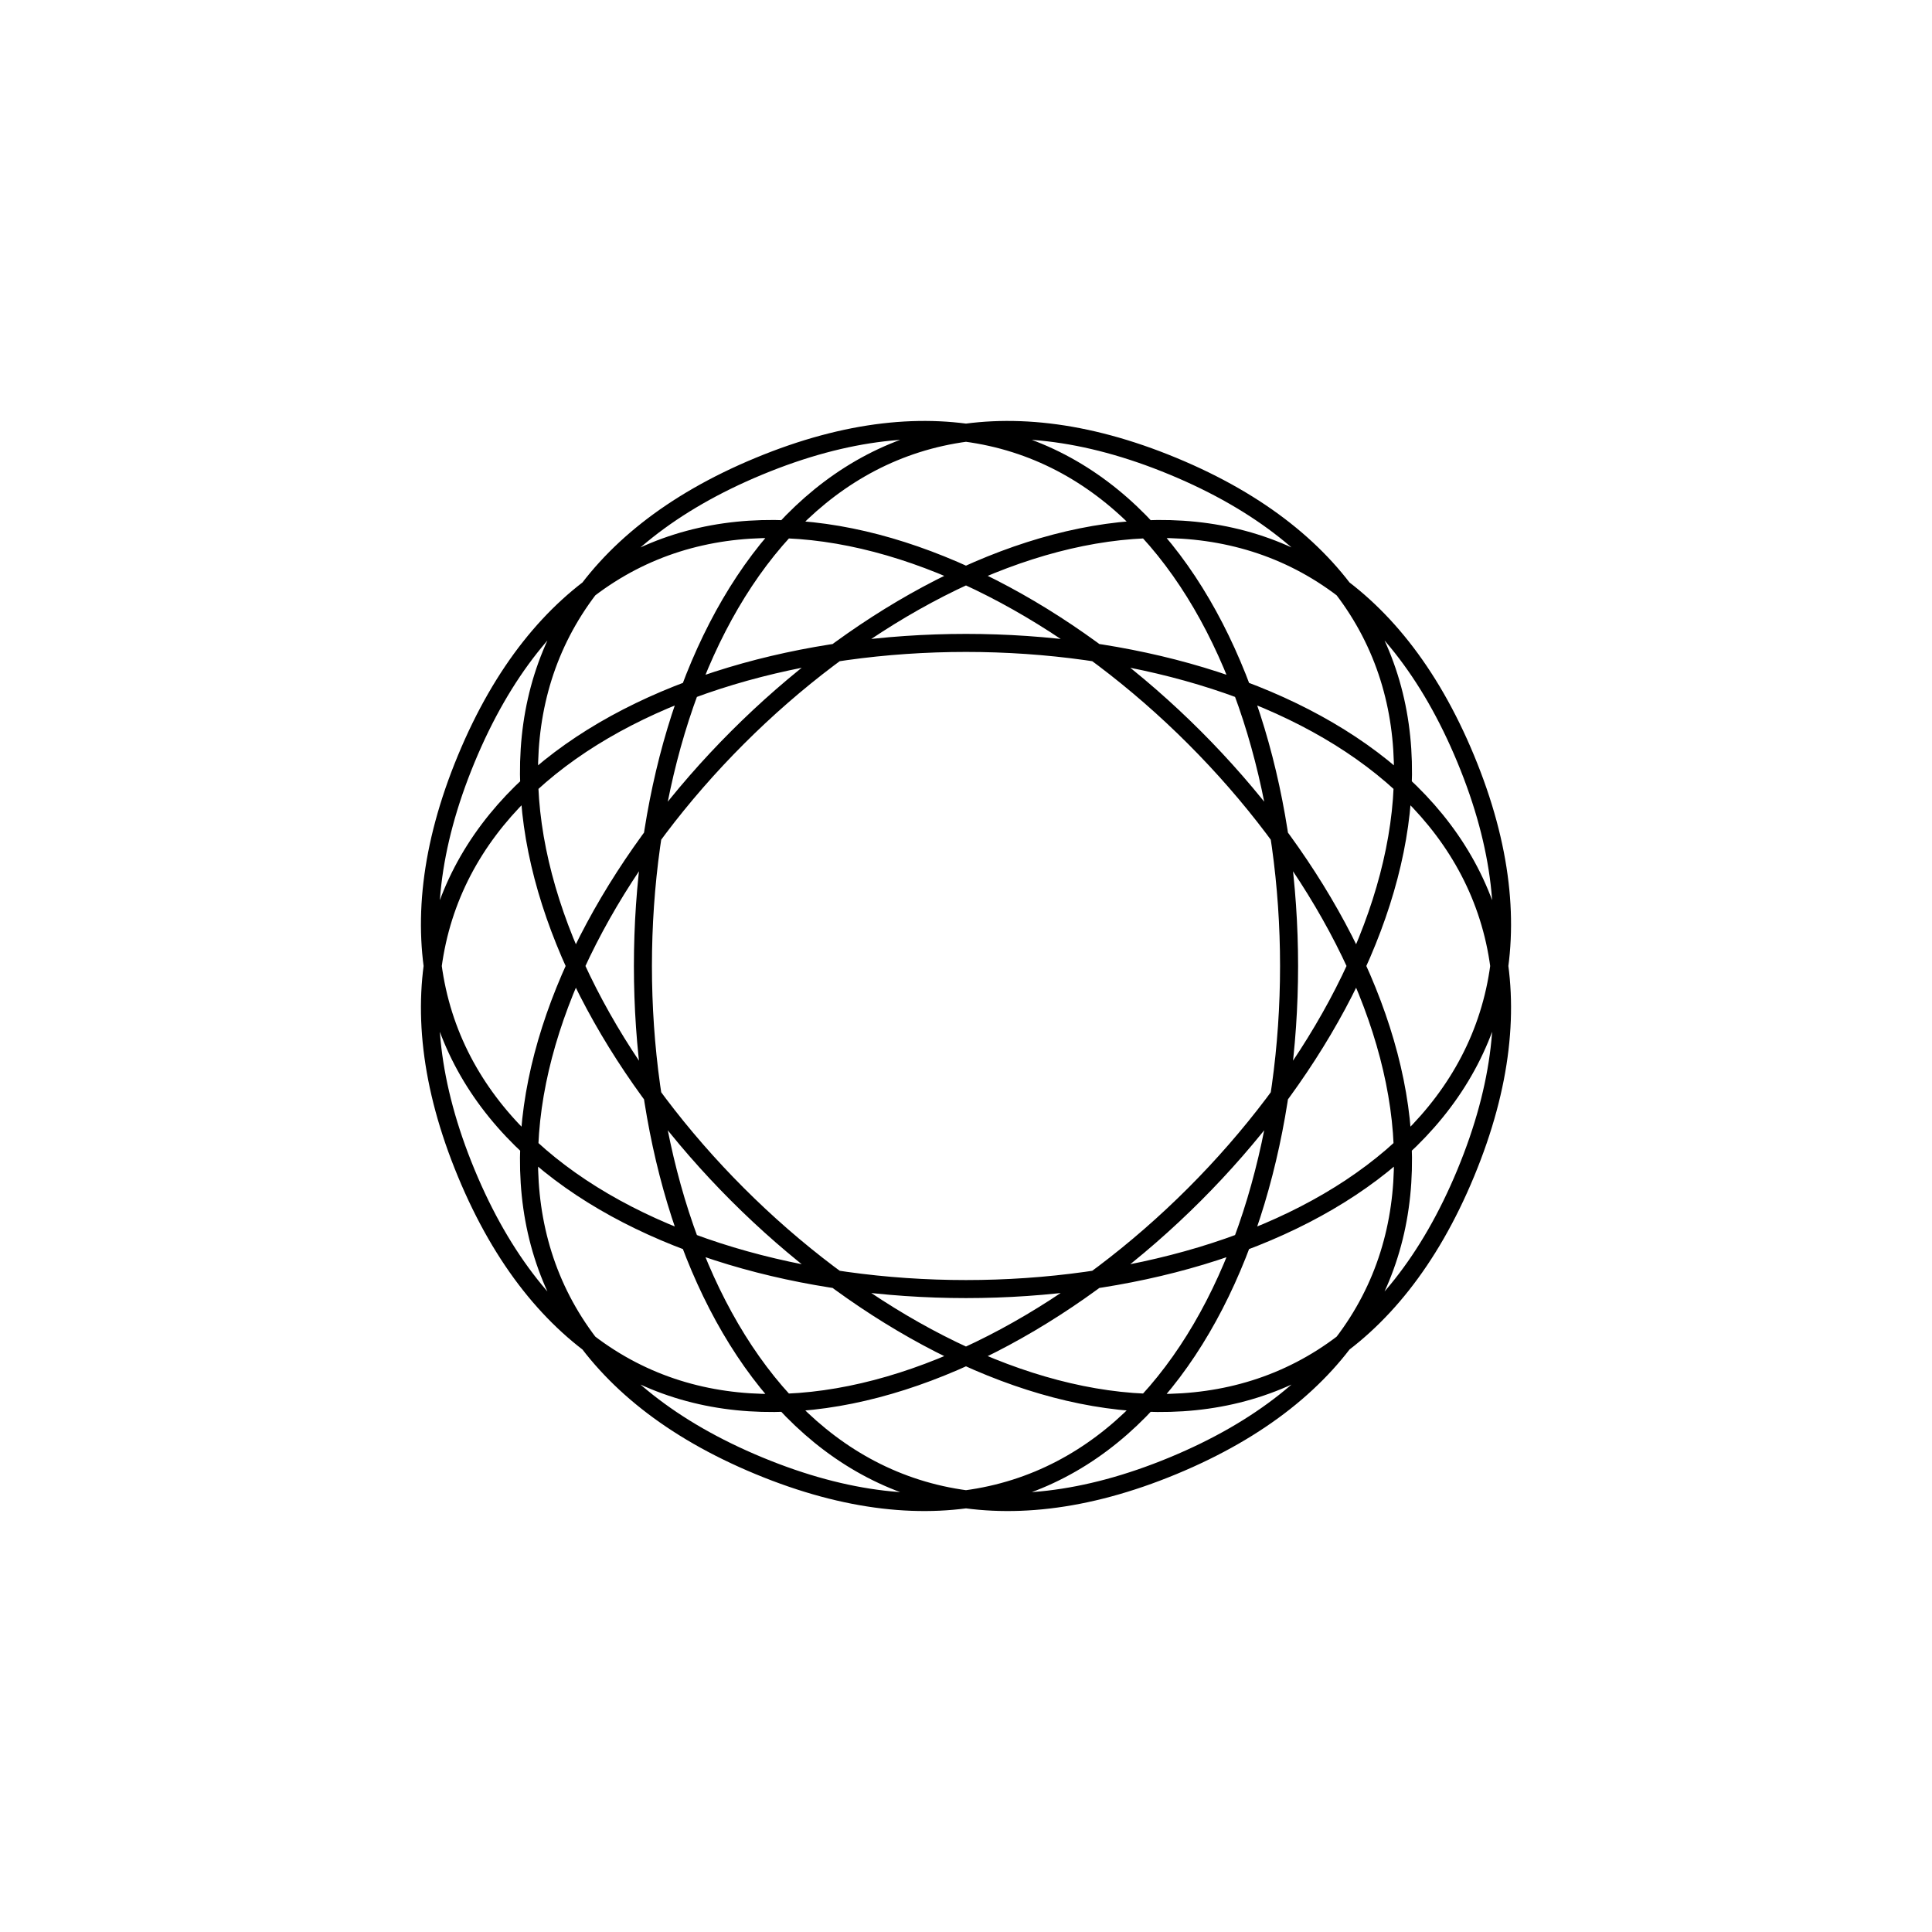
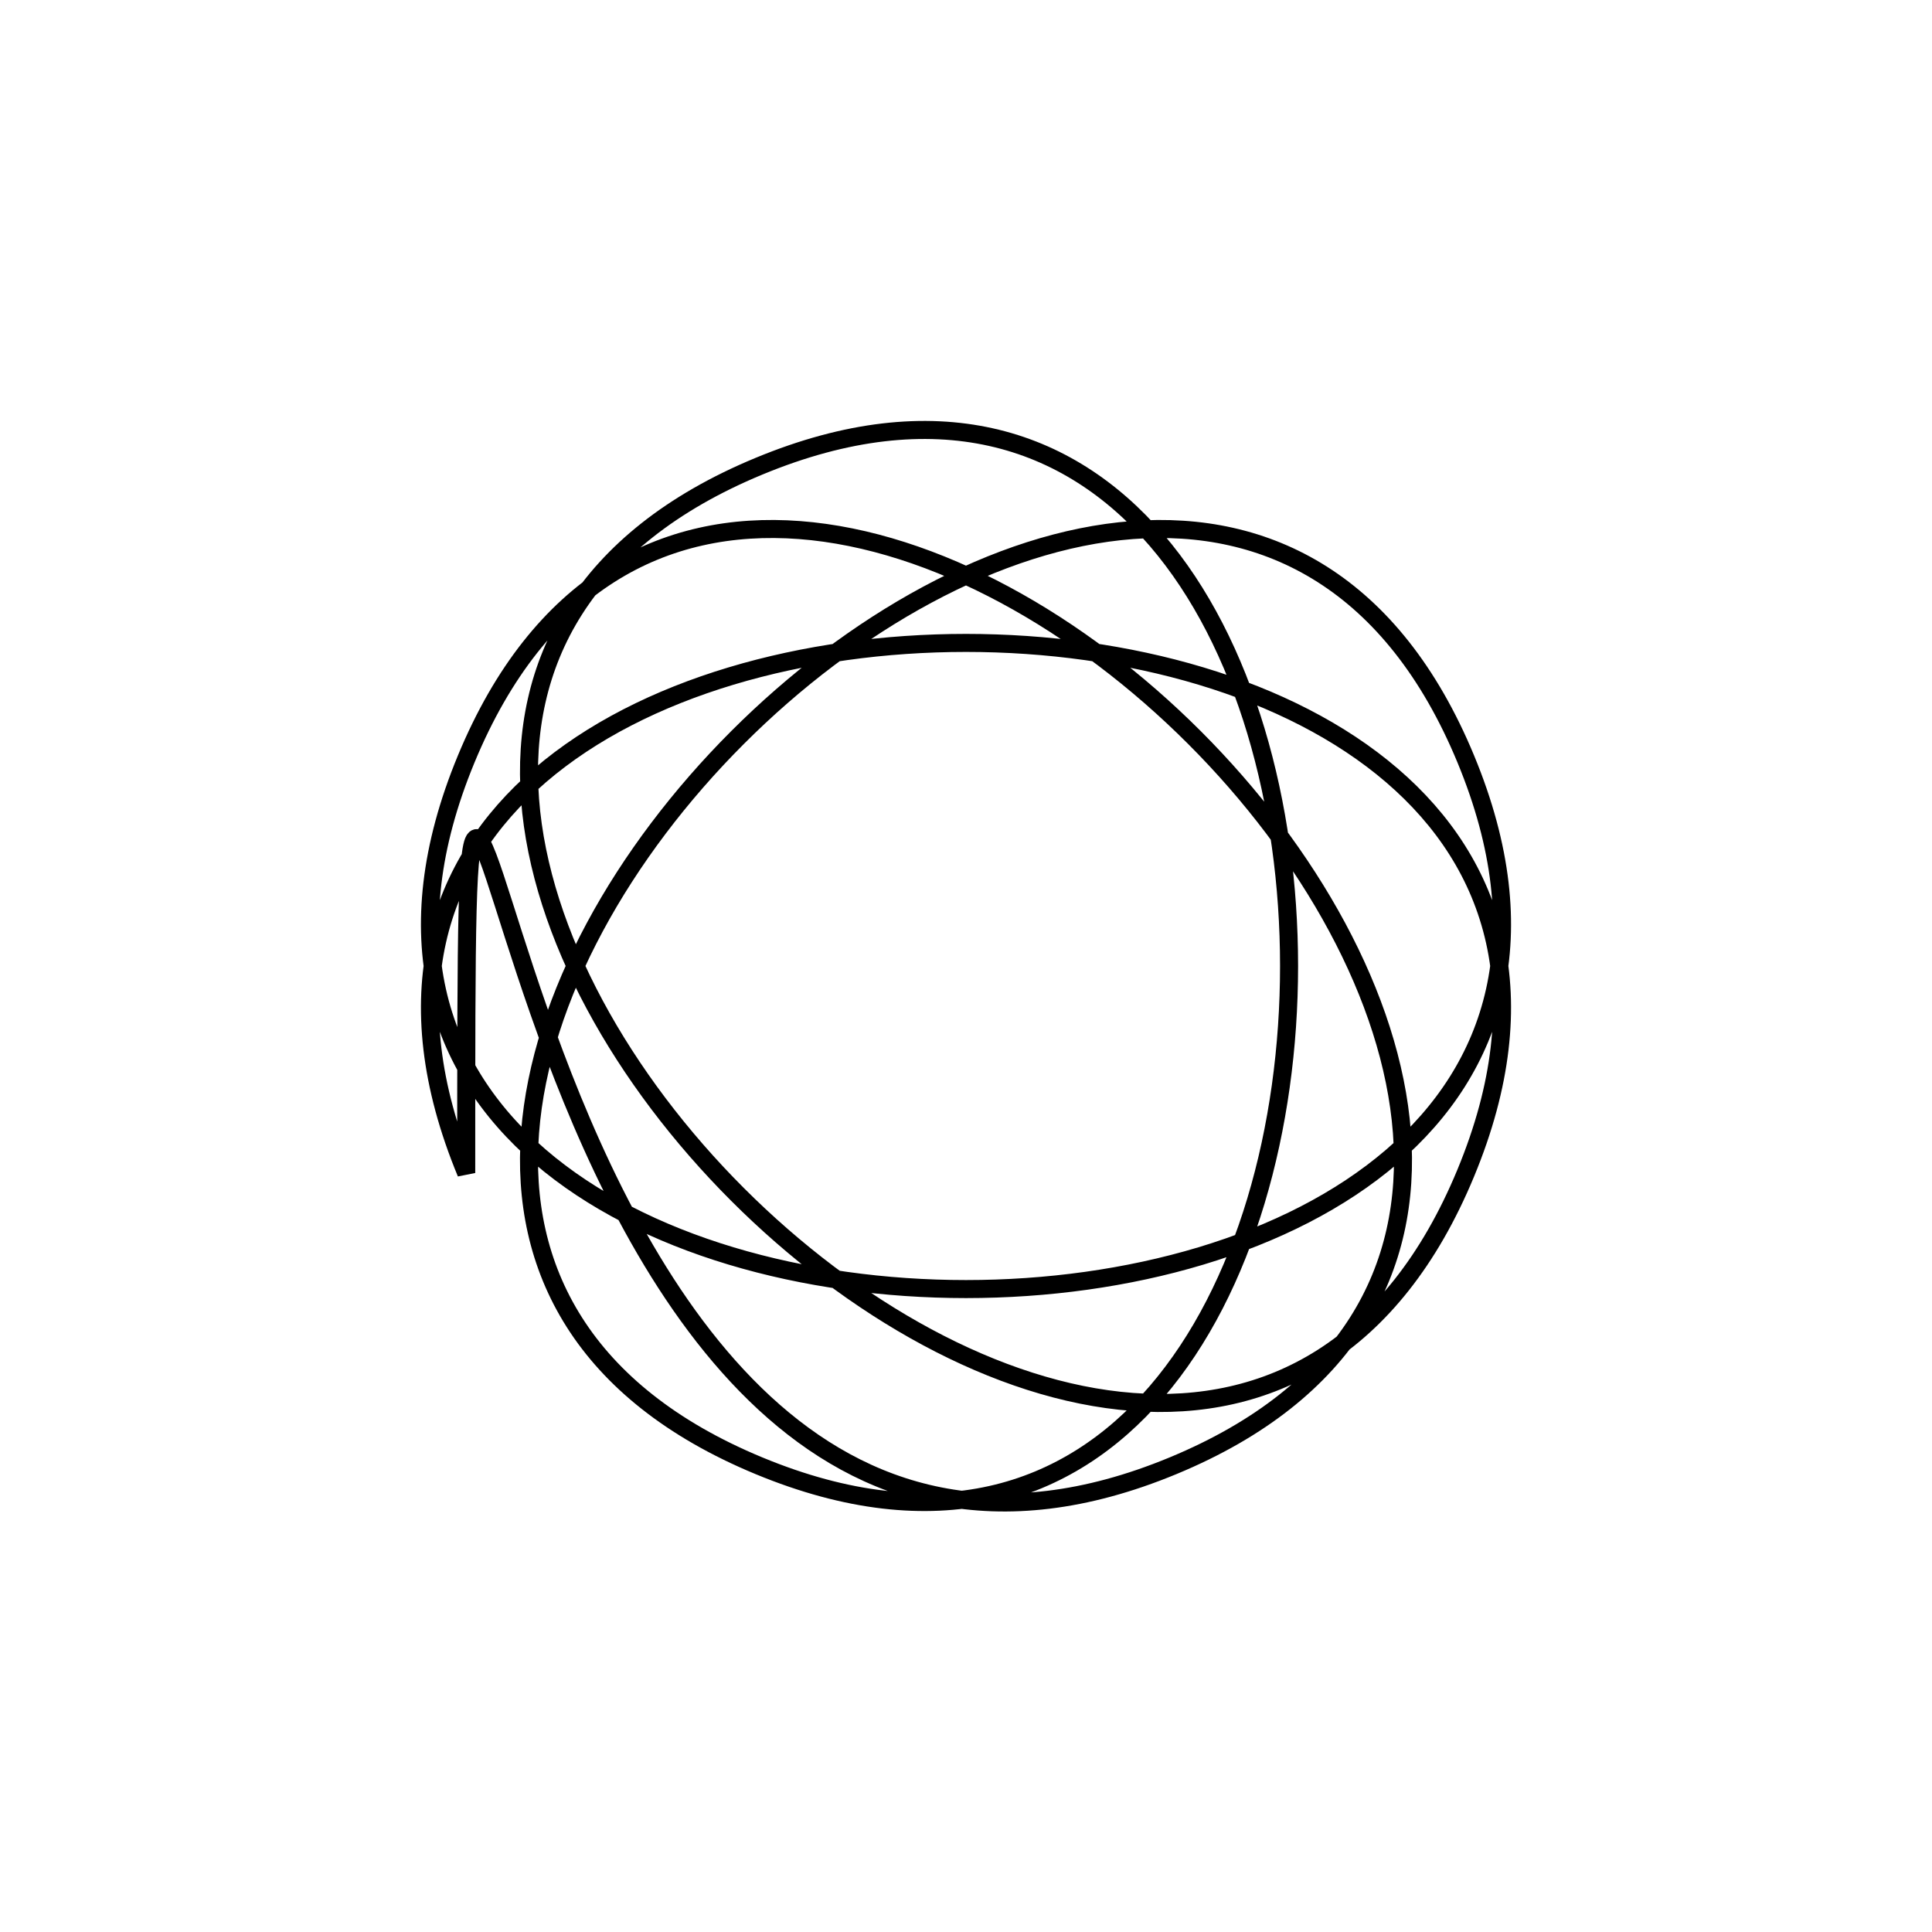
<svg xmlns="http://www.w3.org/2000/svg" viewBox="0 0 150 150" preserveAspectRatio="xMidYMid">
  <style type="text/css"> 
* { stroke: ; fill: ; stroke-width: 1.4; }
text { stroke: ; fill: ; text-anchor: middle; font-family: sans-serif; font-size: 12pt;  stroke-width: 0.4; } 
</style>
-   <path d="M 58.927,36.197 C 4.051,58.927 91.072,145.948 113.802,91.072 C 136.533,36.197 13.466,36.197 36.197,91.072 C 58.927,145.948 145.948,58.927 91.072,36.197 C 36.197,13.466 36.197,136.533 91.072,113.802 C 145.948,91.072 58.927,4.051 36.197,58.927 C 13.466,113.802 136.533,113.802 113.802,58.927 C 91.072,4.051 4.051,91.072 58.927,113.802 C 113.802,136.533 113.802,13.466 58.927,36.197" style="stroke: rgb(0,0,0); fill: none;" />
+   <path d="M 58.927,36.197 C 4.051,58.927 91.072,145.948 113.802,91.072 C 136.533,36.197 13.466,36.197 36.197,91.072 C 36.197,13.466 36.197,136.533 91.072,113.802 C 145.948,91.072 58.927,4.051 36.197,58.927 C 13.466,113.802 136.533,113.802 113.802,58.927 C 91.072,4.051 4.051,91.072 58.927,113.802 C 113.802,136.533 113.802,13.466 58.927,36.197" style="stroke: rgb(0,0,0); fill: none;" />
</svg>